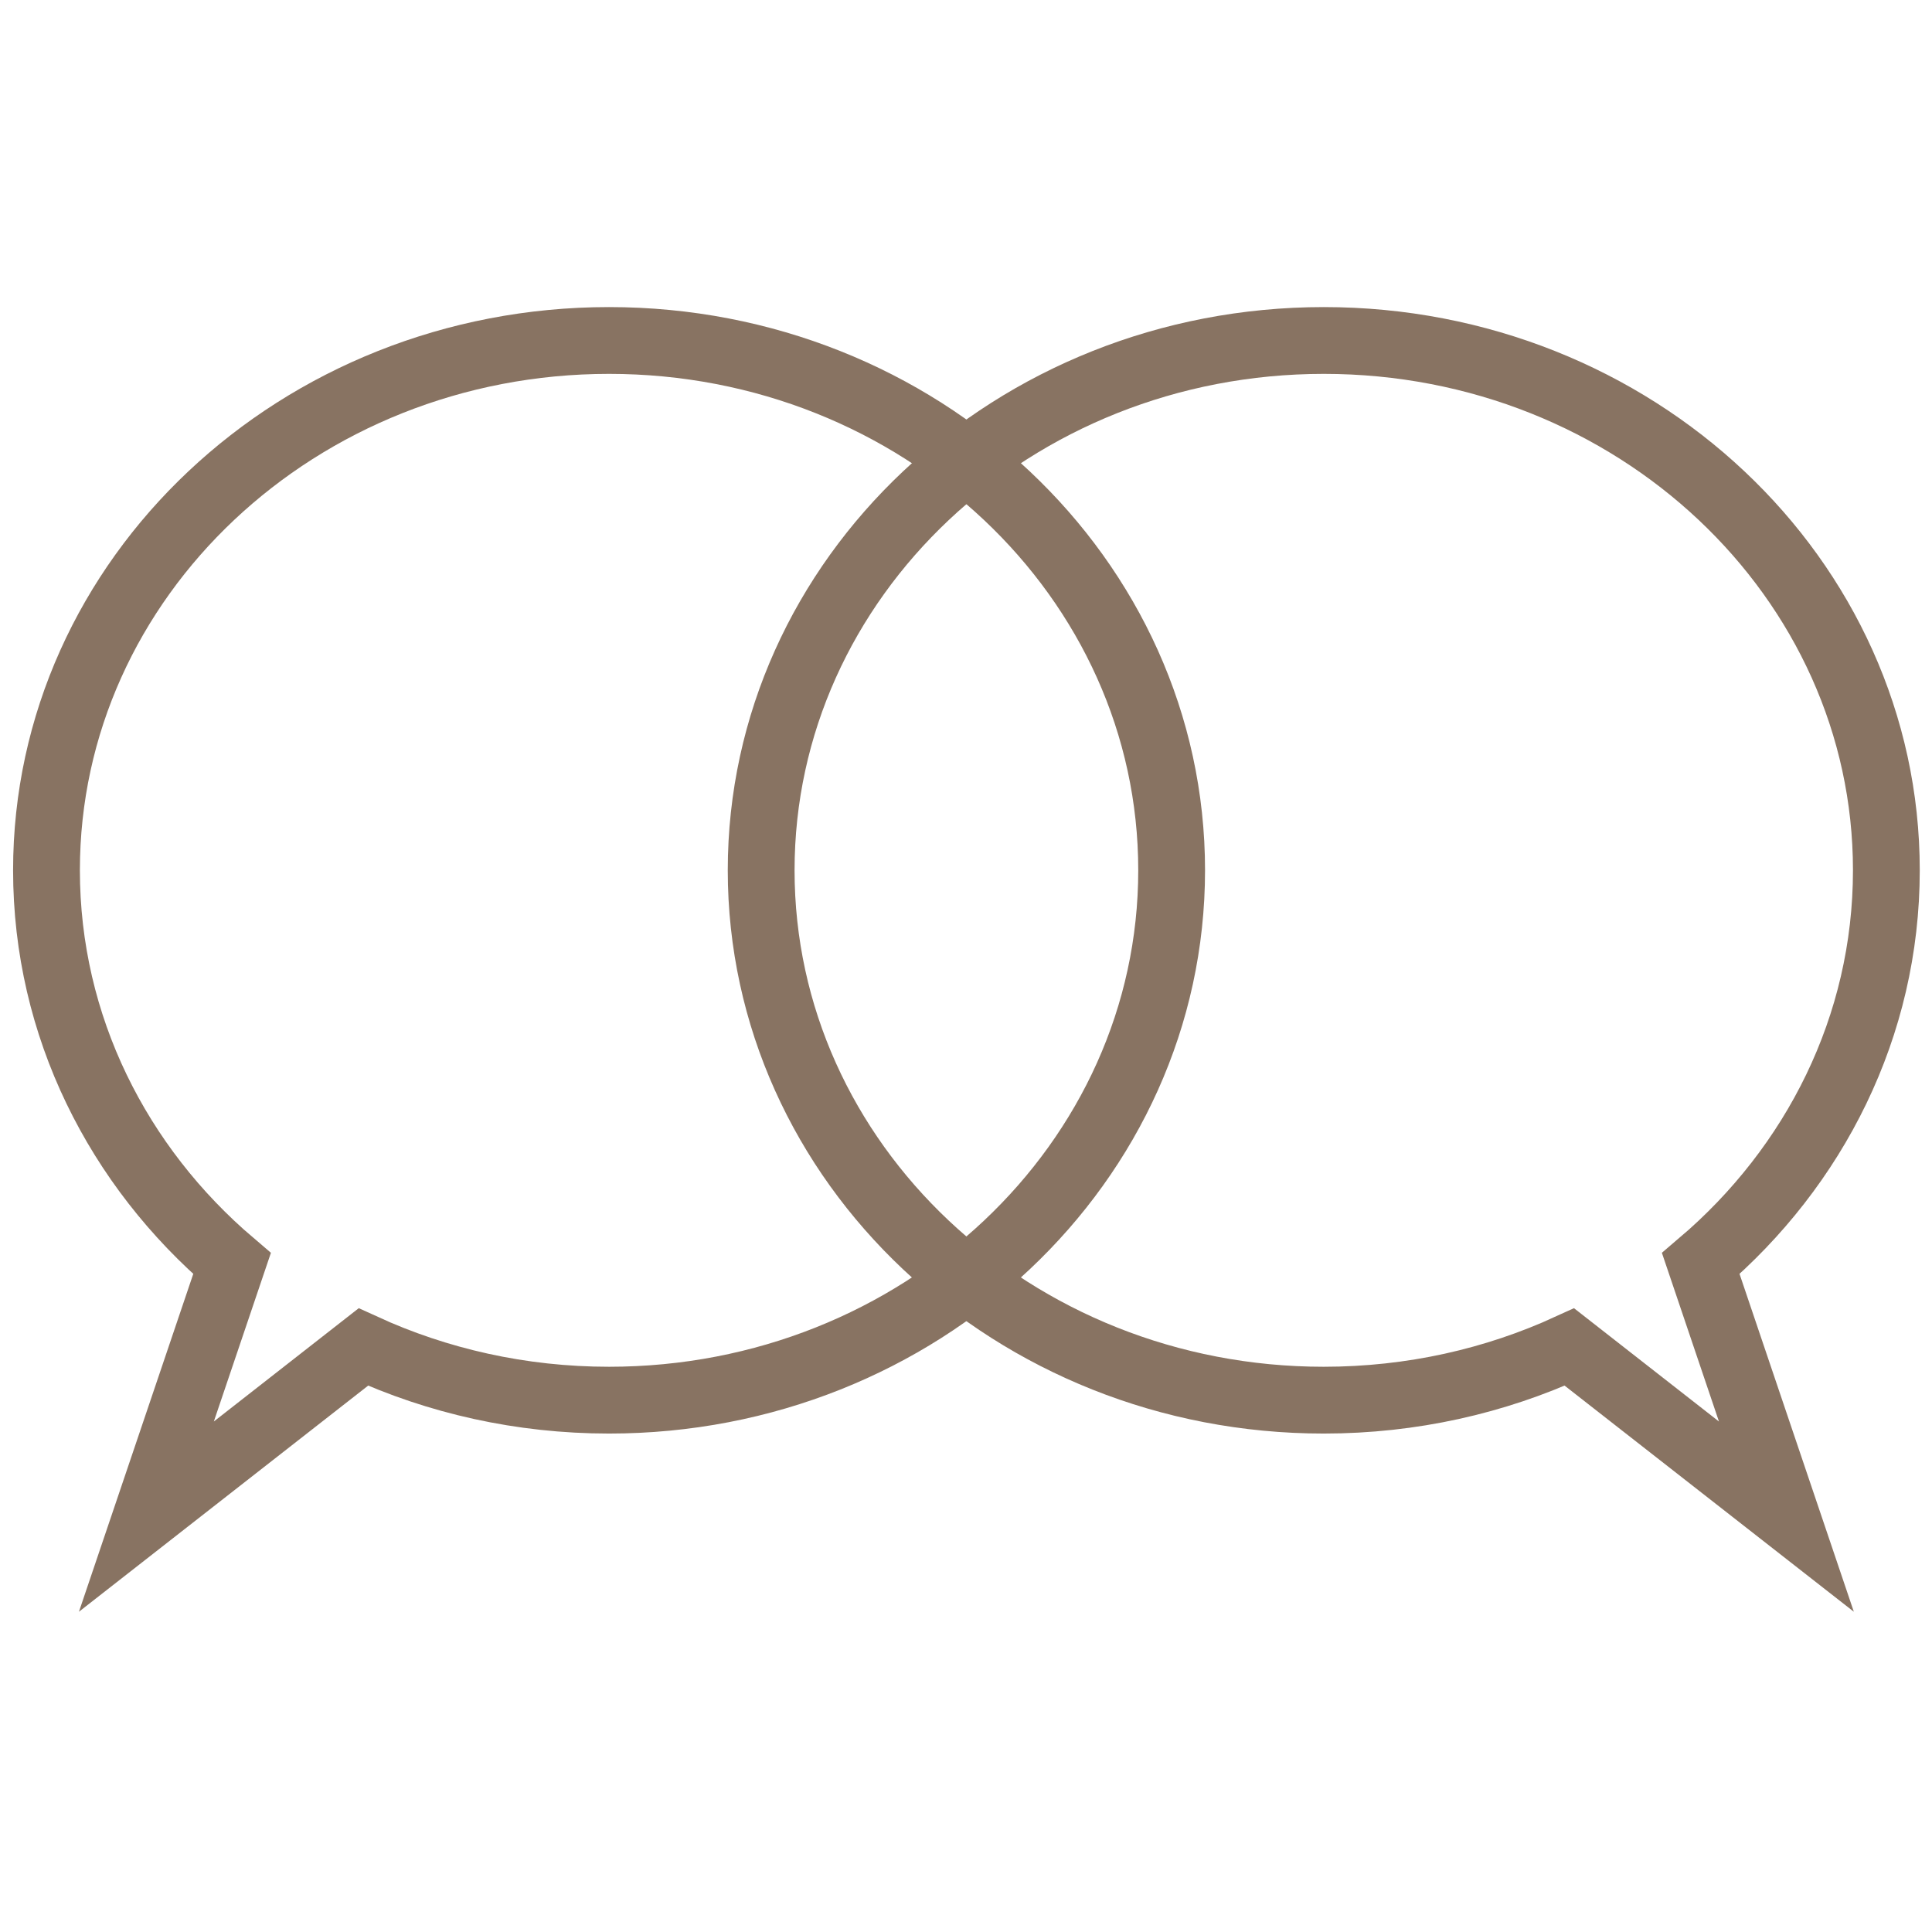
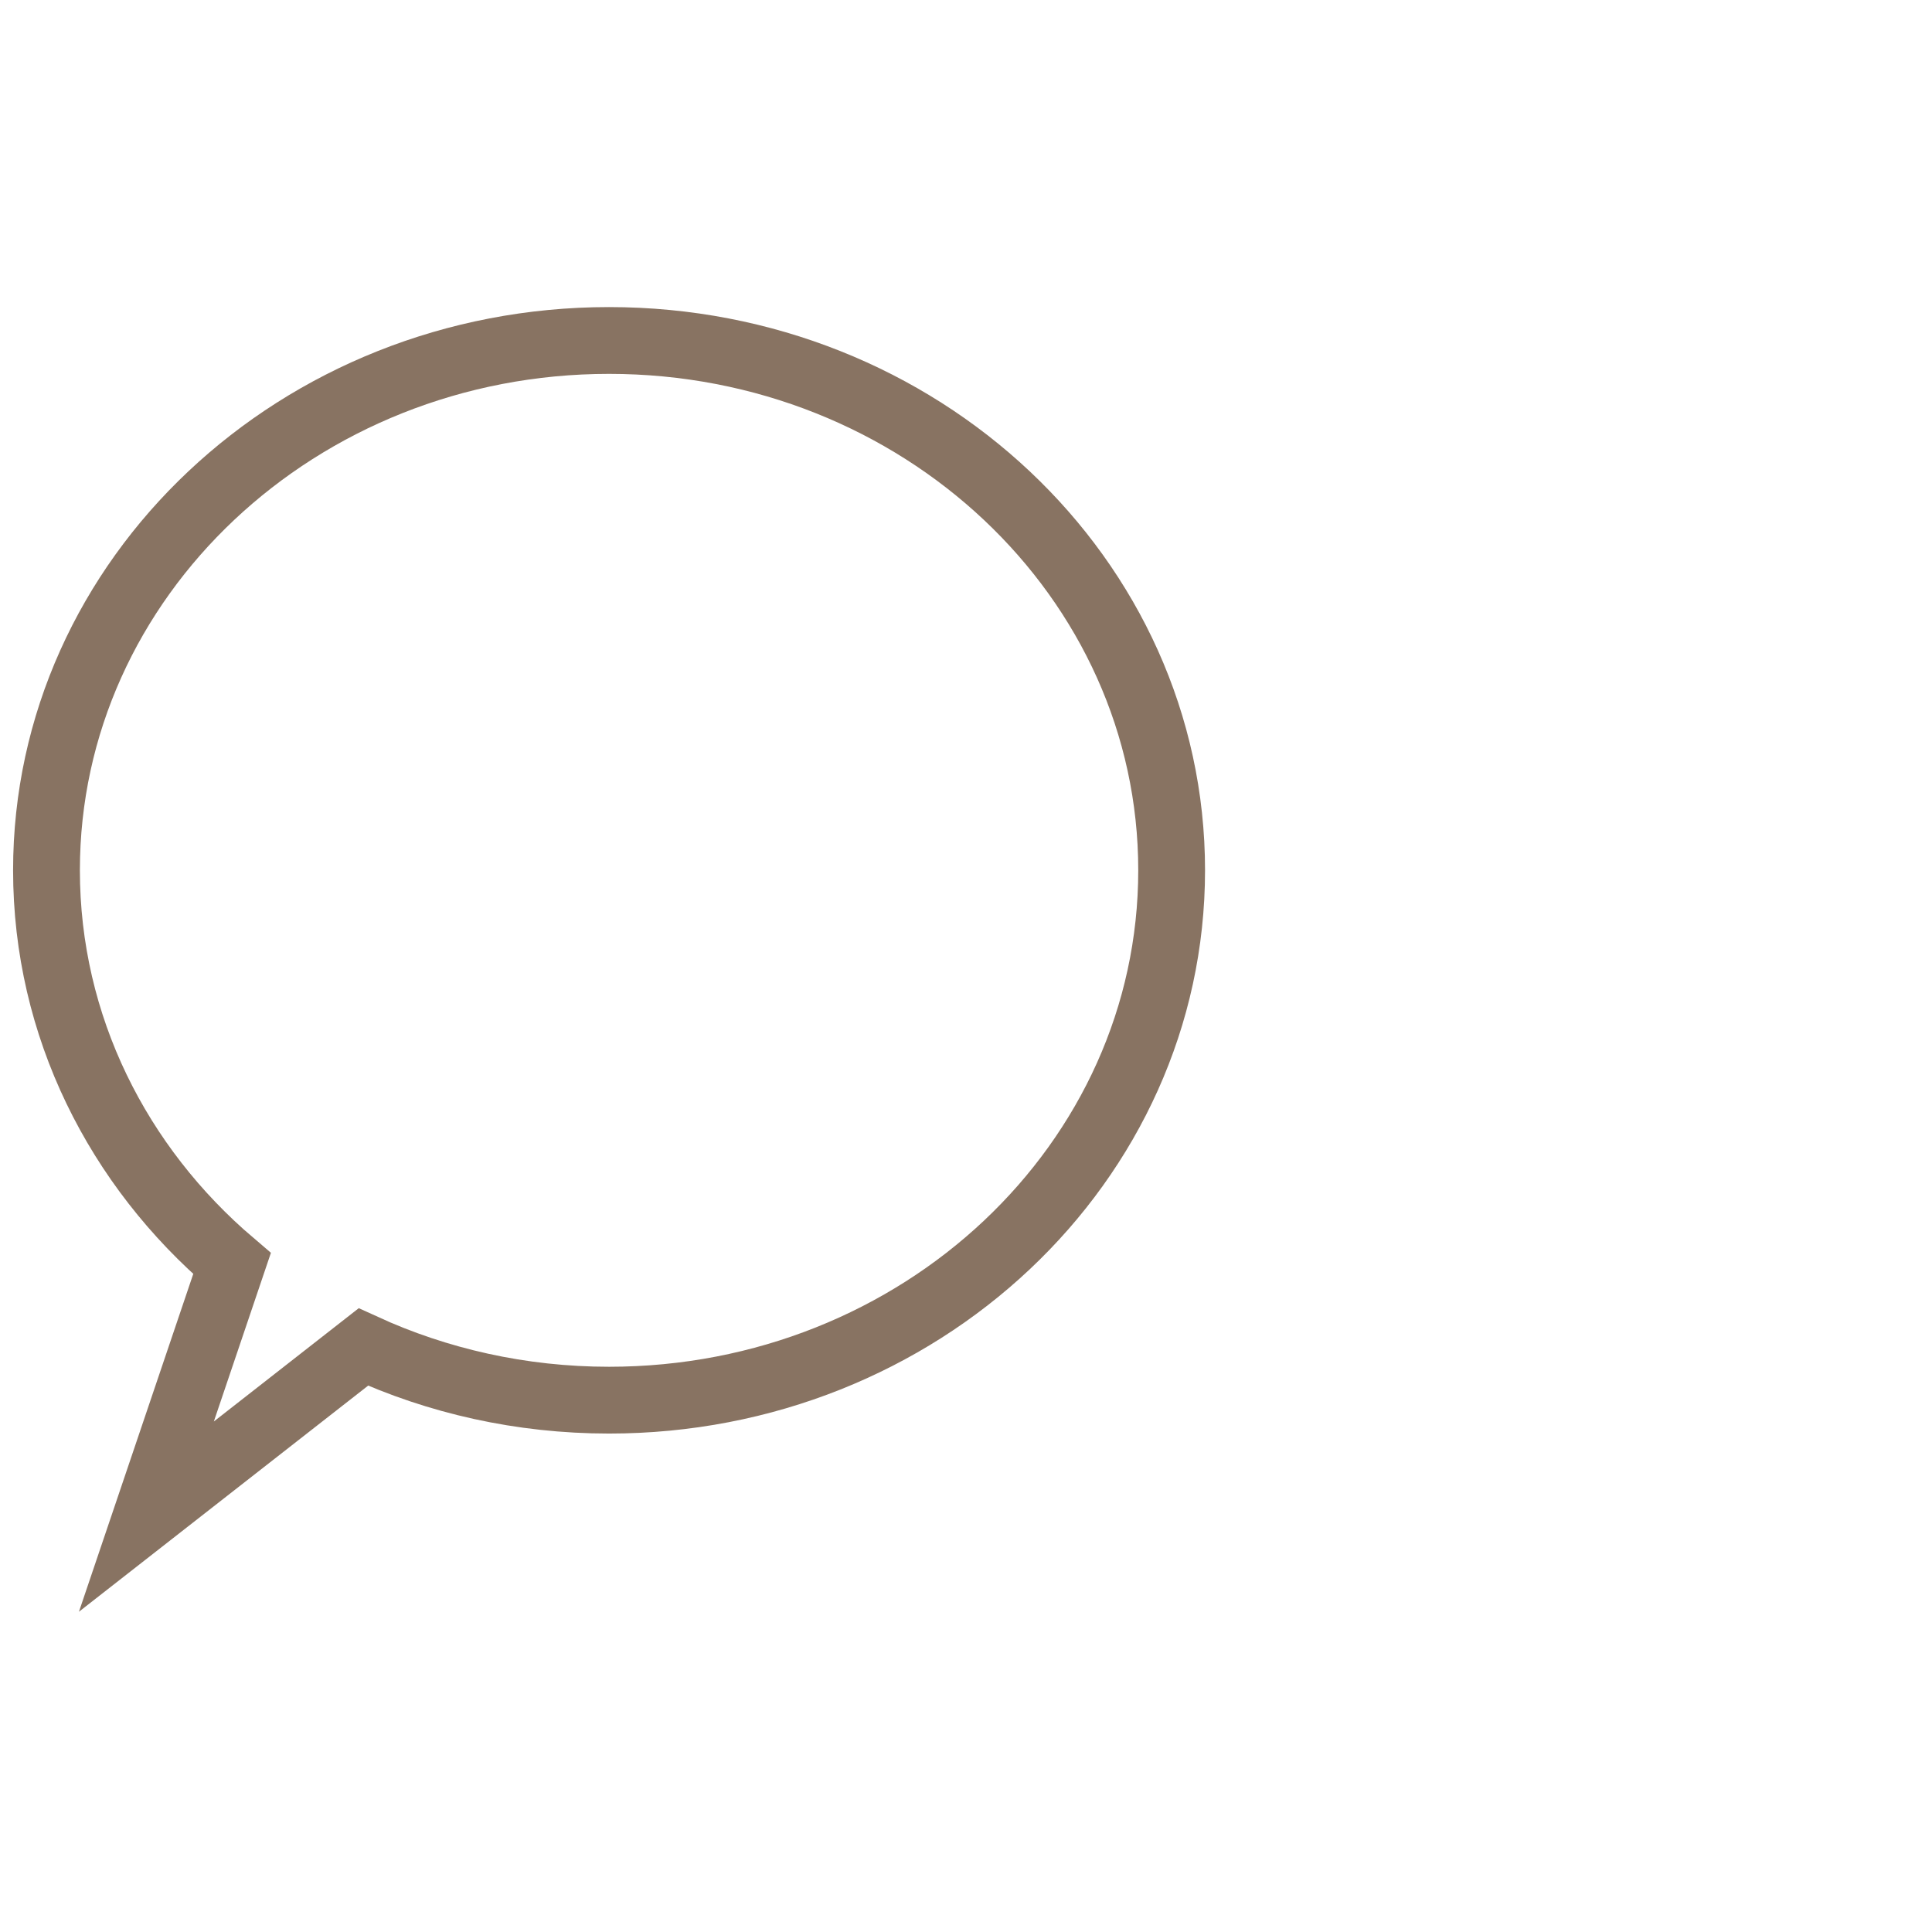
<svg xmlns="http://www.w3.org/2000/svg" version="1.1" id="Capa_1" x="0px" y="0px" width="82px" height="82px" viewBox="0 0 82 82" enable-background="new 0 0 82 82" xml:space="preserve">
  <g>
    <path fill="none" stroke="#887362" stroke-width="2.835" stroke-linecap="round" stroke-miterlimit="10" d="M25.849,14.451    c-13.186,0-23.876,10.068-23.876,22.486c0,6.624,3.04,12.577,7.875,16.692L6.213,64.37l9.208-7.199    c3.152,1.444,6.69,2.256,10.428,2.256c13.188,0,23.879-10.067,23.879-22.49C49.729,24.519,39.037,14.451,25.849,14.451z" />
-     <path fill="none" stroke="#887362" stroke-width="2.835" stroke-linecap="round" stroke-miterlimit="10" d="M56.186,14.451    c13.186,0,23.877,10.068,23.877,22.486c0,6.624-3.041,12.577-7.877,16.692L75.82,64.37l-9.209-7.199    c-3.149,1.444-6.688,2.256-10.428,2.256c-13.188,0-23.877-10.067-23.877-22.49C32.307,24.519,42.997,14.451,56.186,14.451z" />
  </g>
</svg>